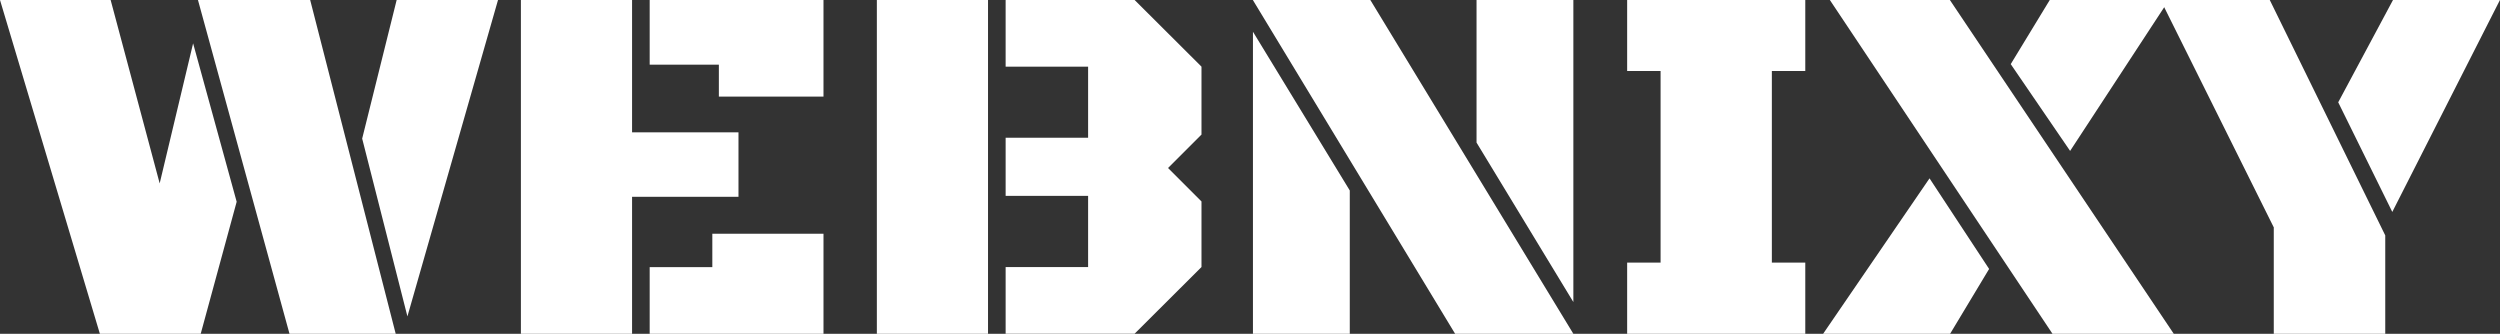
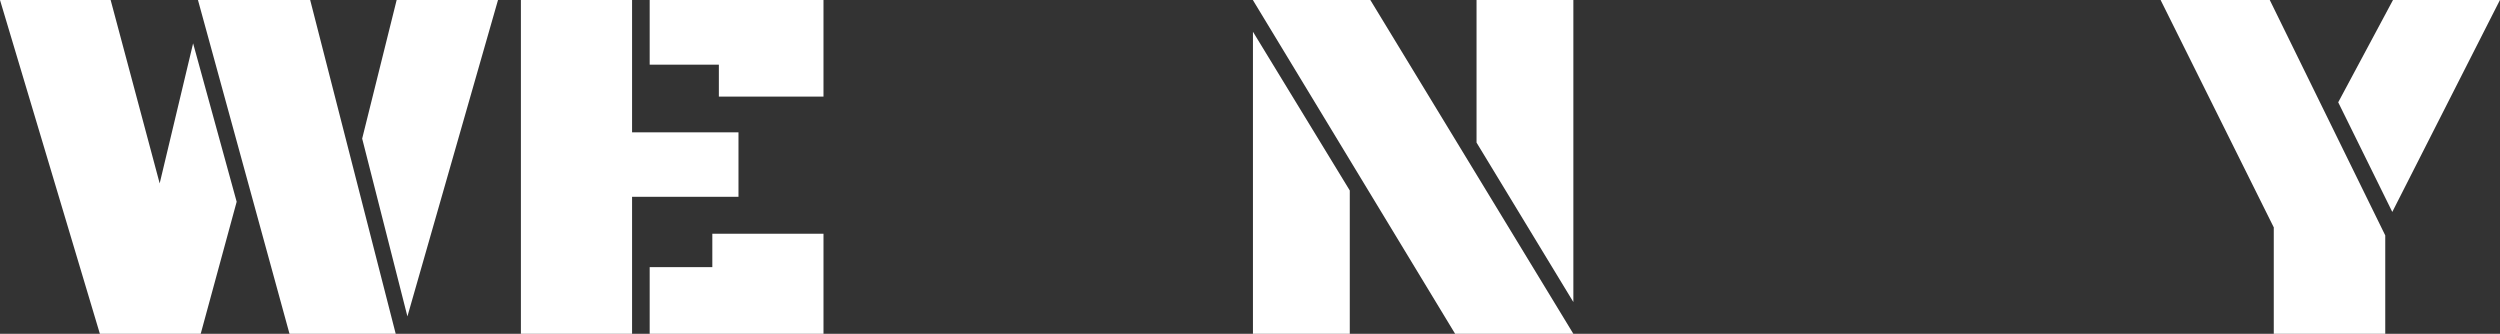
<svg xmlns="http://www.w3.org/2000/svg" id="Layer_2" data-name="Layer 2" viewBox="0 0 237.04 31.65">
  <rect x="0" y="0" width="237.04" height="31.65" fill="#333333" stroke="none" />
  <defs>
    <style>
      .cls-1 {
        fill: #fff;
        stroke-width: 0px;
      }
    </style>
  </defs>
  <g id="Layer_1-2" data-name="Layer 1">
    <g>
      <path class="cls-1" d="m15.14,17.39l3.17-13.28,4.13,15.02-3.41,12.52h-9.56L0,0h10.49l4.65,17.39Zm22.37,14.26h-10.06L18.77,0h10.64l8.11,31.65Zm.1-31.65h9.61l-8.59,30-4.29-16.86,3.27-13.14Z" />
      <path class="cls-1" d="m59.93,18.65v13h-10.54V0h10.54v12.55h10.09v6.11h-10.09Zm1.67-12.52V0h16.48v9.16h-9.92v-3.03h-6.56Zm0,25.52v-6.32h5.94v-3.17h10.54v9.49h-16.48Z" />
-       <path class="cls-1" d="m83.14,0h10.54v31.65h-10.54V0Zm20.03,6.32h-7.82V0h12.23l6.34,6.32v6.44l-3.17,3.17,3.17,3.17v6.22l-6.34,6.32h-12.23v-6.32h7.82v-6.75h-7.82v-5.51h7.82v-6.75Z" />
-       <path class="cls-1" d="m149.18,31.65h-11.21L118.79,0h11.14l19.25,31.65Zm-30.38,0V3.01l9.18,15.05v13.59h-9.18ZM149.18,0v28.64l-9.18-15.12V0h9.18Z" />
-       <path class="cls-1" d="m154.28,24.9h3.17V6.73h-3.17V0h16.89v6.73h-3.17v18.17h3.17v6.75h-16.89v-6.75Z" />
-       <path class="cls-1" d="m172.86,31.65l10.09-14.74,5.65,8.59-3.7,6.15h-12.04Zm33.25,0h-11.5L173.5,0h11.38l21.23,31.65Zm-9.83-17.34l-5.63-8.23,3.7-6.08h11.3l-9.37,14.31Z" />
+       <path class="cls-1" d="m149.18,31.65h-11.21L118.79,0h11.14l19.25,31.65Zm-30.38,0V3.01l9.18,15.05v13.59ZM149.18,0v28.64l-9.18-15.12V0h9.18Z" />
      <path class="cls-1" d="m215.6,21.58L204.86,0h10.35l10.95,22.32v9.33h-10.57v-10.06Zm11.23-1.48l-5.13-10.4,5.2-9.71h10.14l-10.21,20.1Z" />
    </g>
  </g>
</svg>